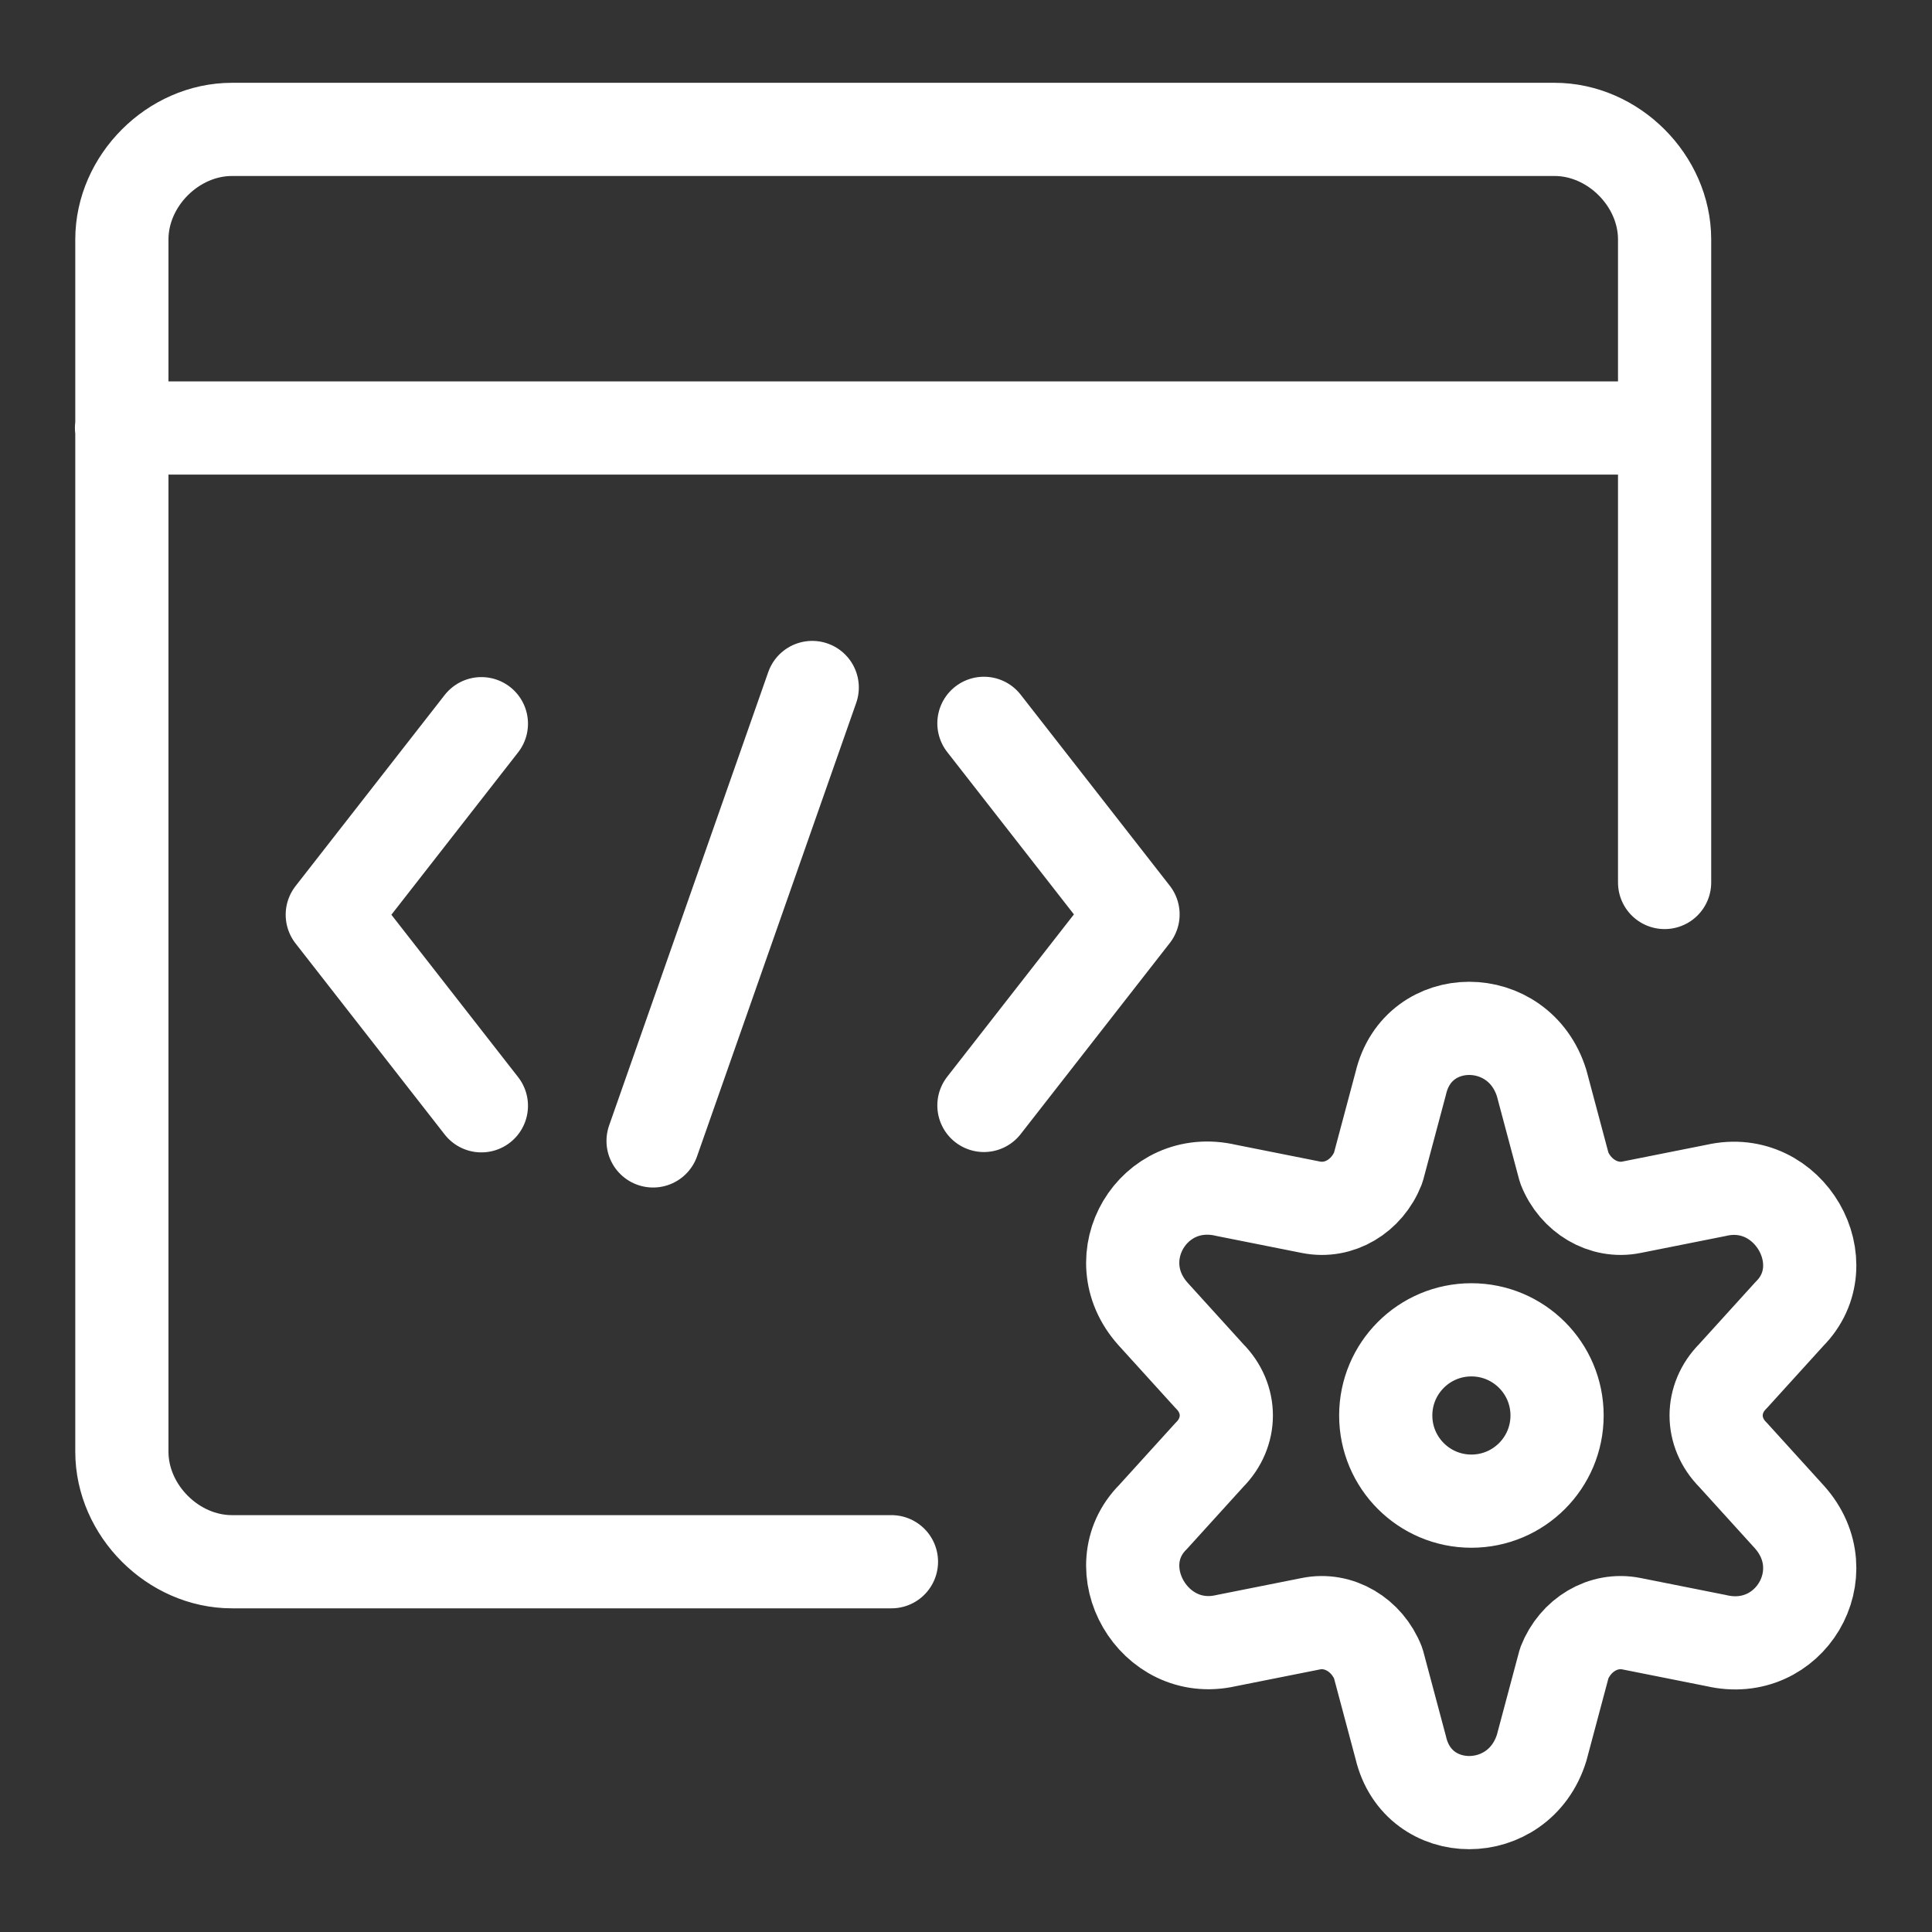
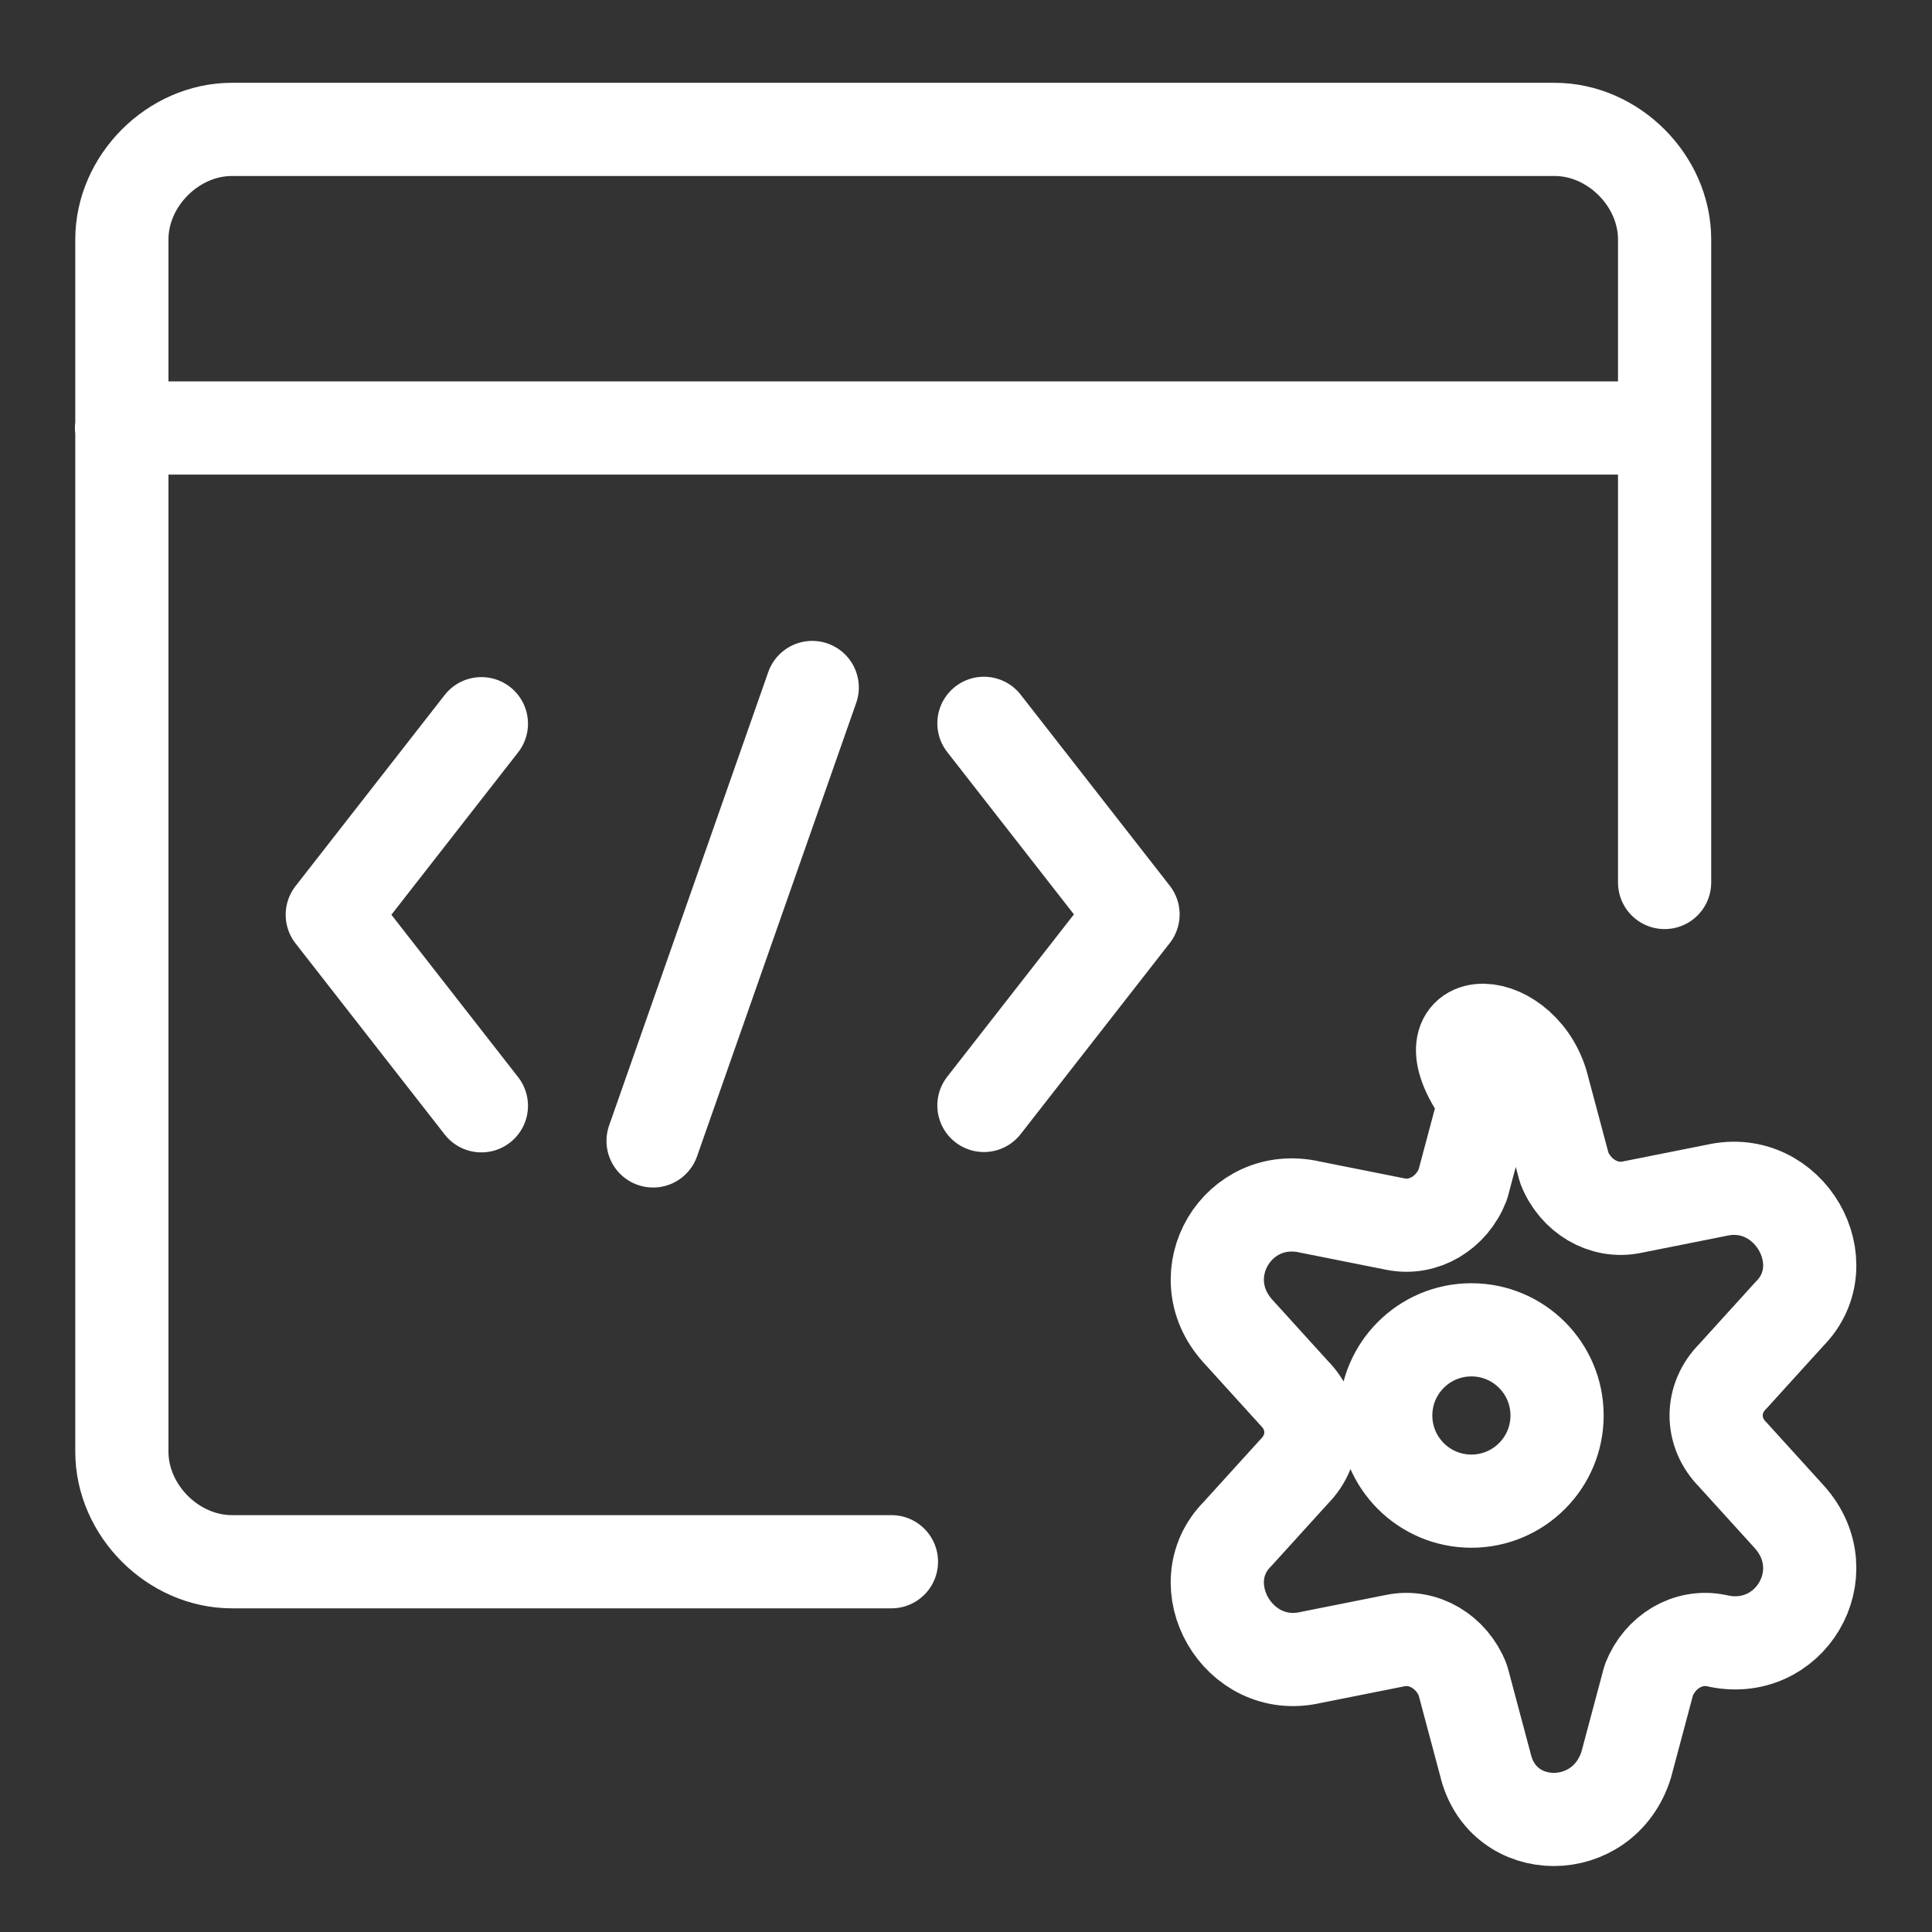
<svg xmlns="http://www.w3.org/2000/svg" version="1.1" id="Layer_1" x="0px" y="0px" viewBox="0 0 539 539" style="enable-background:new 0 0 539 539;" xml:space="preserve">
  <rect x="0" y="0" width="539" height="539" fill="#333333" stroke="none" />
  <style type="text/css">
	.st0{fill:none;stroke:#FFFFFF;stroke-width:26;stroke-linecap:round;stroke-linejoin:round;}
</style>
  <g id="items">
    <g id="blend">
      <g id="g-root-ic_2_qn5k6ji36gaz-fill" transform="translate(5, 5)">
		</g>
      <g id="g-root-ic_2_qn5k6ji36gaz-stroke" transform="translate(5, 5)">
        <g id="ic_2_qn5k6ji36gaz-stroke">
          <g>
-             <path class="st0" d="M459.4,241.2V61.8c0-16.4-14.3-30.7-30.7-30.7H59.7c-16.4,0-30.7,14.3-30.7,30.7V400       c0,16.4,14.3,30.7,30.7,30.7h184 M28.9,114.4h430.4 M425.1,297.2l6.3,23.6c3.1,7.9,11,12.6,18.8,11l23.6-4.7       c20.4-4.7,34.5,20.4,20.4,34.5l-15.7,17.3c-6.3,6.3-6.3,15.7,0,22l15.7,17.3c14.1,15.7,0,39.3-20.4,34.5l-23.6-4.7       c-7.9-1.6-15.7,3.1-18.8,11l-6.3,23.6c-6.3,20.4-34.5,20.4-39.3,0l-6.3-23.6c-3.1-7.9-11-12.6-18.8-11l-23.6,4.7       c-20.4,4.7-34.5-20.4-20.4-34.5l15.7-17.3c6.3-6.3,6.3-15.7,0-22l-15.7-17.3c-14.1-15.7,0-39.3,20.4-34.5l23.6,4.7       c7.9,1.6,15.7-3.1,18.8-11l6.3-23.6C390.6,276.8,418.8,276.8,425.1,297.2z M269.5,196.8l41.6,53.3l-41.6,53.3 M129.3,303.5       l-41.6-53.3l41.6-53.3 M177.2,313.3l44.4-126.5 M381.6,389.9c0,13.2,10.7,23.9,23.9,23.9s23.9-10.7,23.9-23.9       c0-13.2-10.7-23.9-23.9-23.9S381.6,376.7,381.6,389.9" />
+             <path class="st0" d="M459.4,241.2V61.8c0-16.4-14.3-30.7-30.7-30.7H59.7c-16.4,0-30.7,14.3-30.7,30.7V400       c0,16.4,14.3,30.7,30.7,30.7h184 M28.9,114.4h430.4 M425.1,297.2l6.3,23.6c3.1,7.9,11,12.6,18.8,11l23.6-4.7       c20.4-4.7,34.5,20.4,20.4,34.5l-15.7,17.3c-6.3,6.3-6.3,15.7,0,22l15.7,17.3c14.1,15.7,0,39.3-20.4,34.5c-7.9-1.6-15.7,3.1-18.8,11l-6.3,23.6c-6.3,20.4-34.5,20.4-39.3,0l-6.3-23.6c-3.1-7.9-11-12.6-18.8-11l-23.6,4.7       c-20.4,4.7-34.5-20.4-20.4-34.5l15.7-17.3c6.3-6.3,6.3-15.7,0-22l-15.7-17.3c-14.1-15.7,0-39.3,20.4-34.5l23.6,4.7       c7.9,1.6,15.7-3.1,18.8-11l6.3-23.6C390.6,276.8,418.8,276.8,425.1,297.2z M269.5,196.8l41.6,53.3l-41.6,53.3 M129.3,303.5       l-41.6-53.3l41.6-53.3 M177.2,313.3l44.4-126.5 M381.6,389.9c0,13.2,10.7,23.9,23.9,23.9s23.9-10.7,23.9-23.9       c0-13.2-10.7-23.9-23.9-23.9S381.6,376.7,381.6,389.9" />
          </g>
        </g>
      </g>
    </g>
  </g>
</svg>